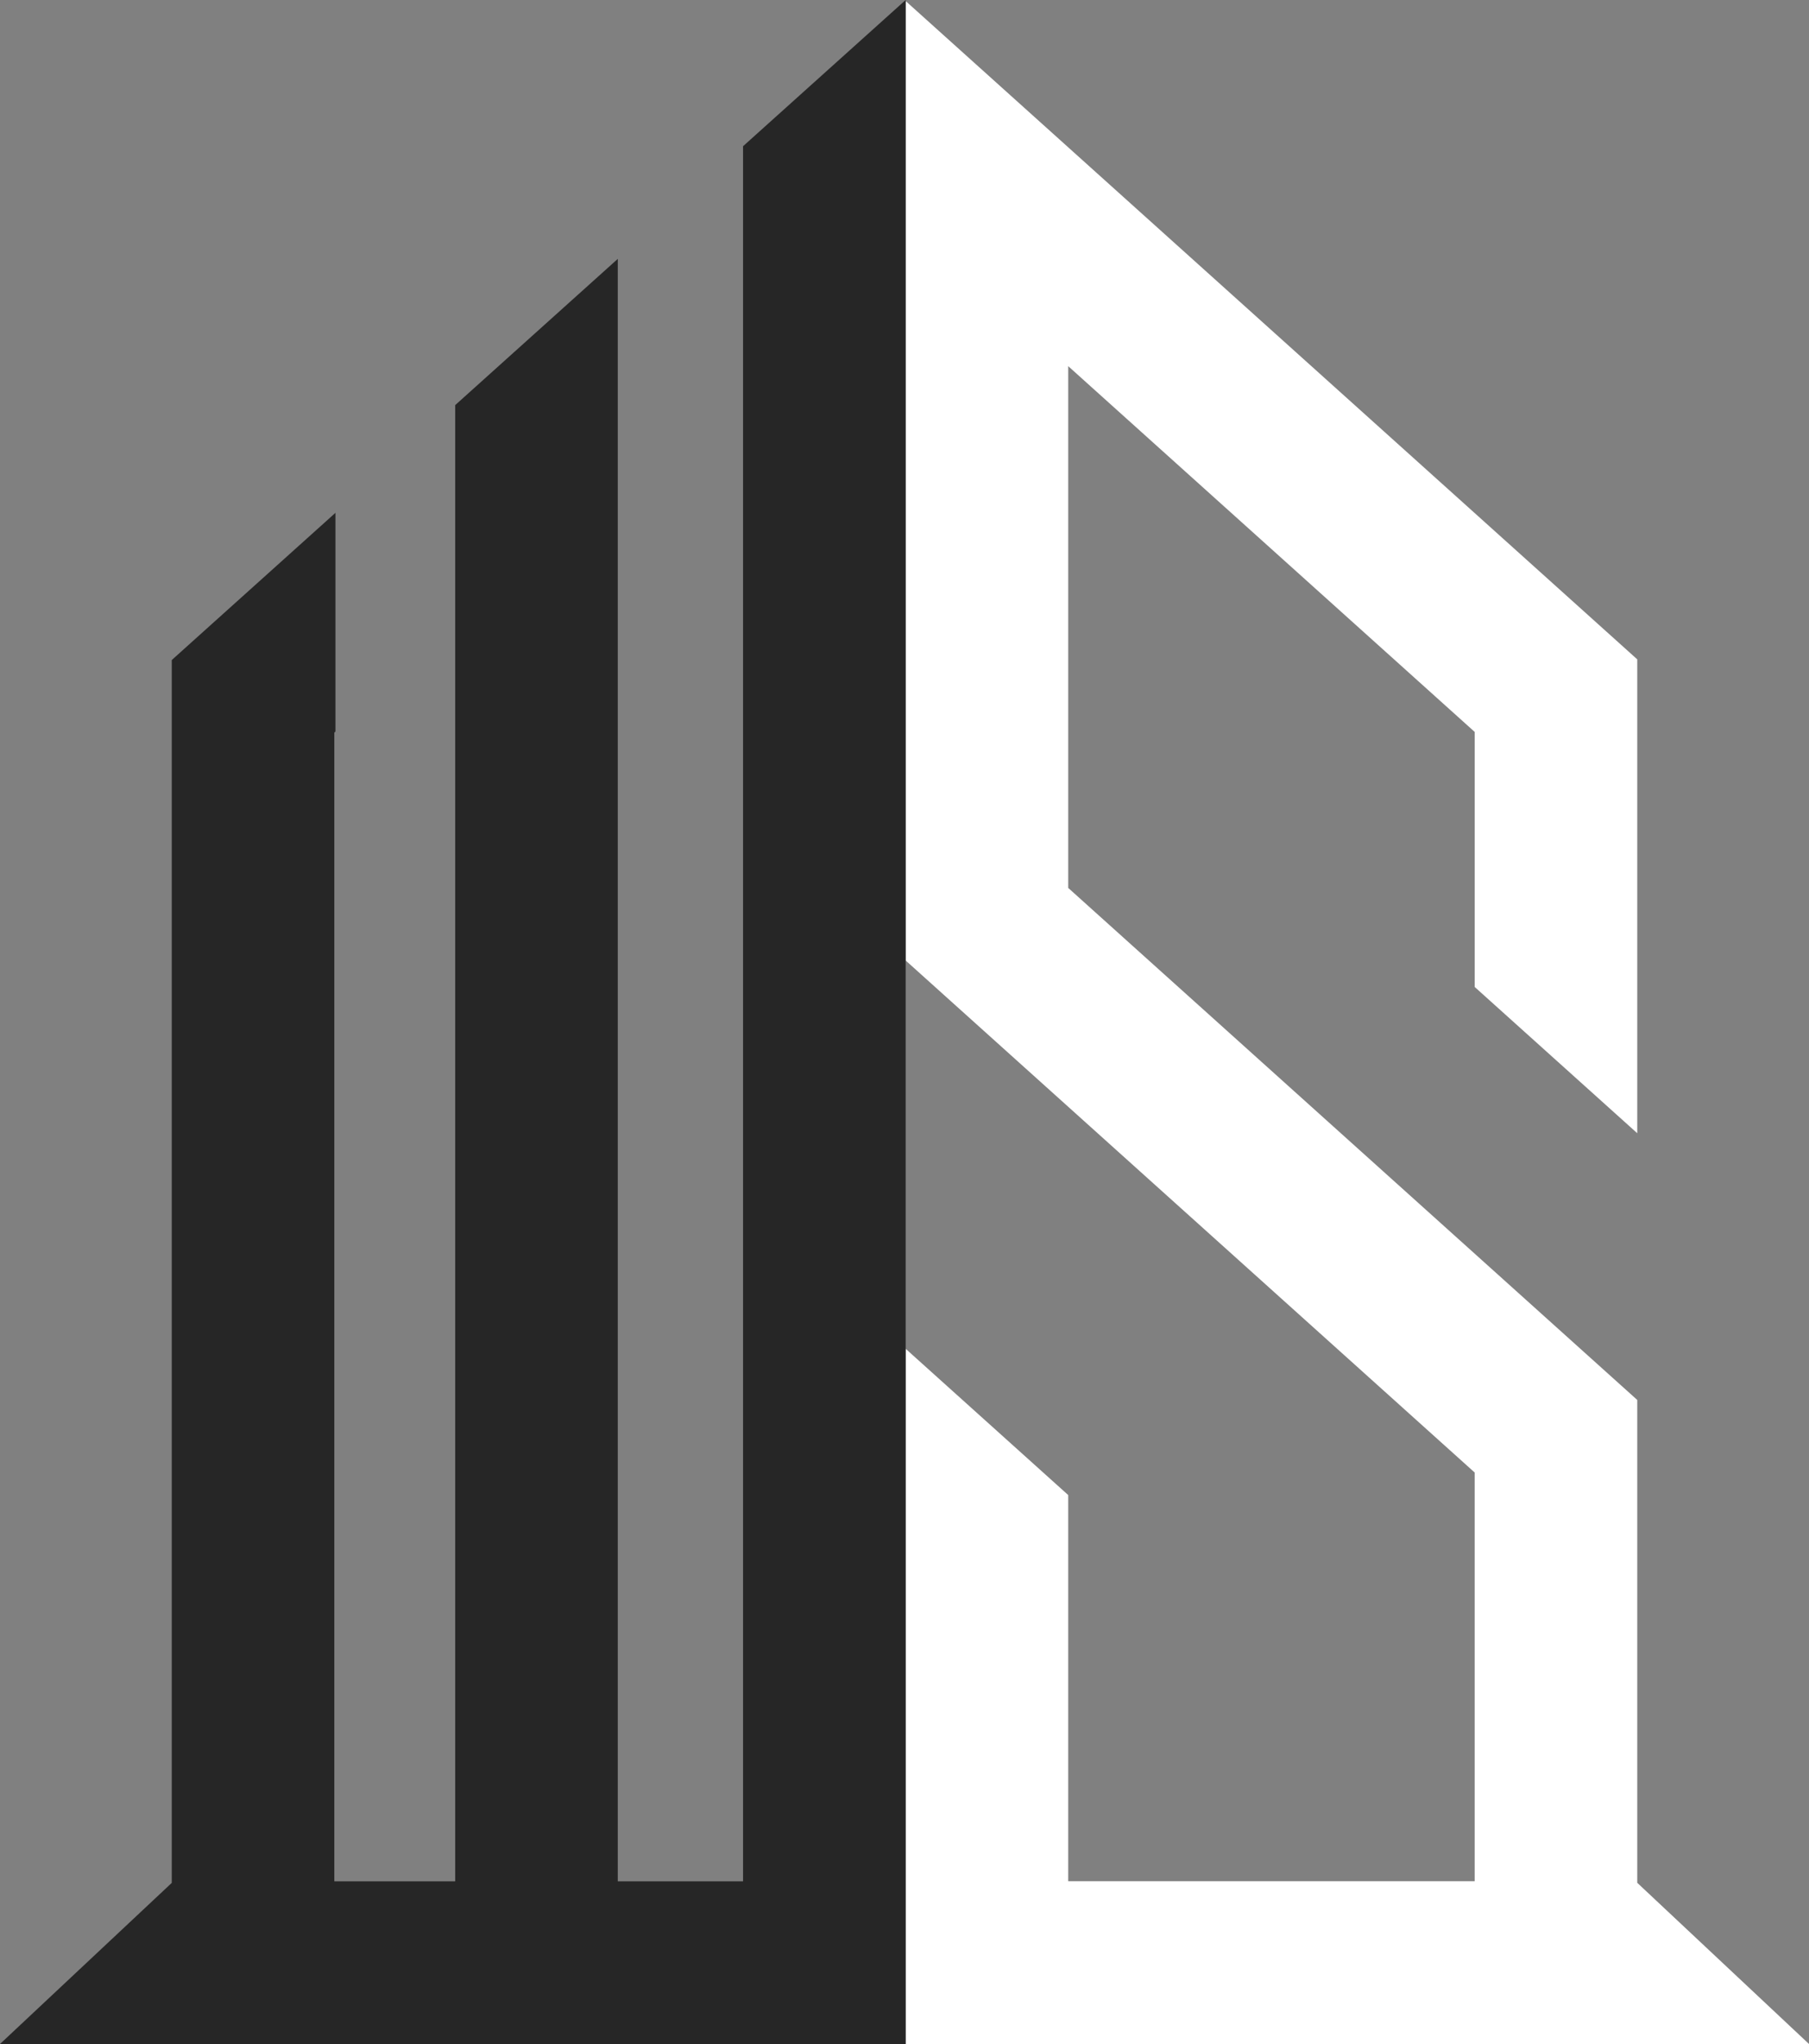
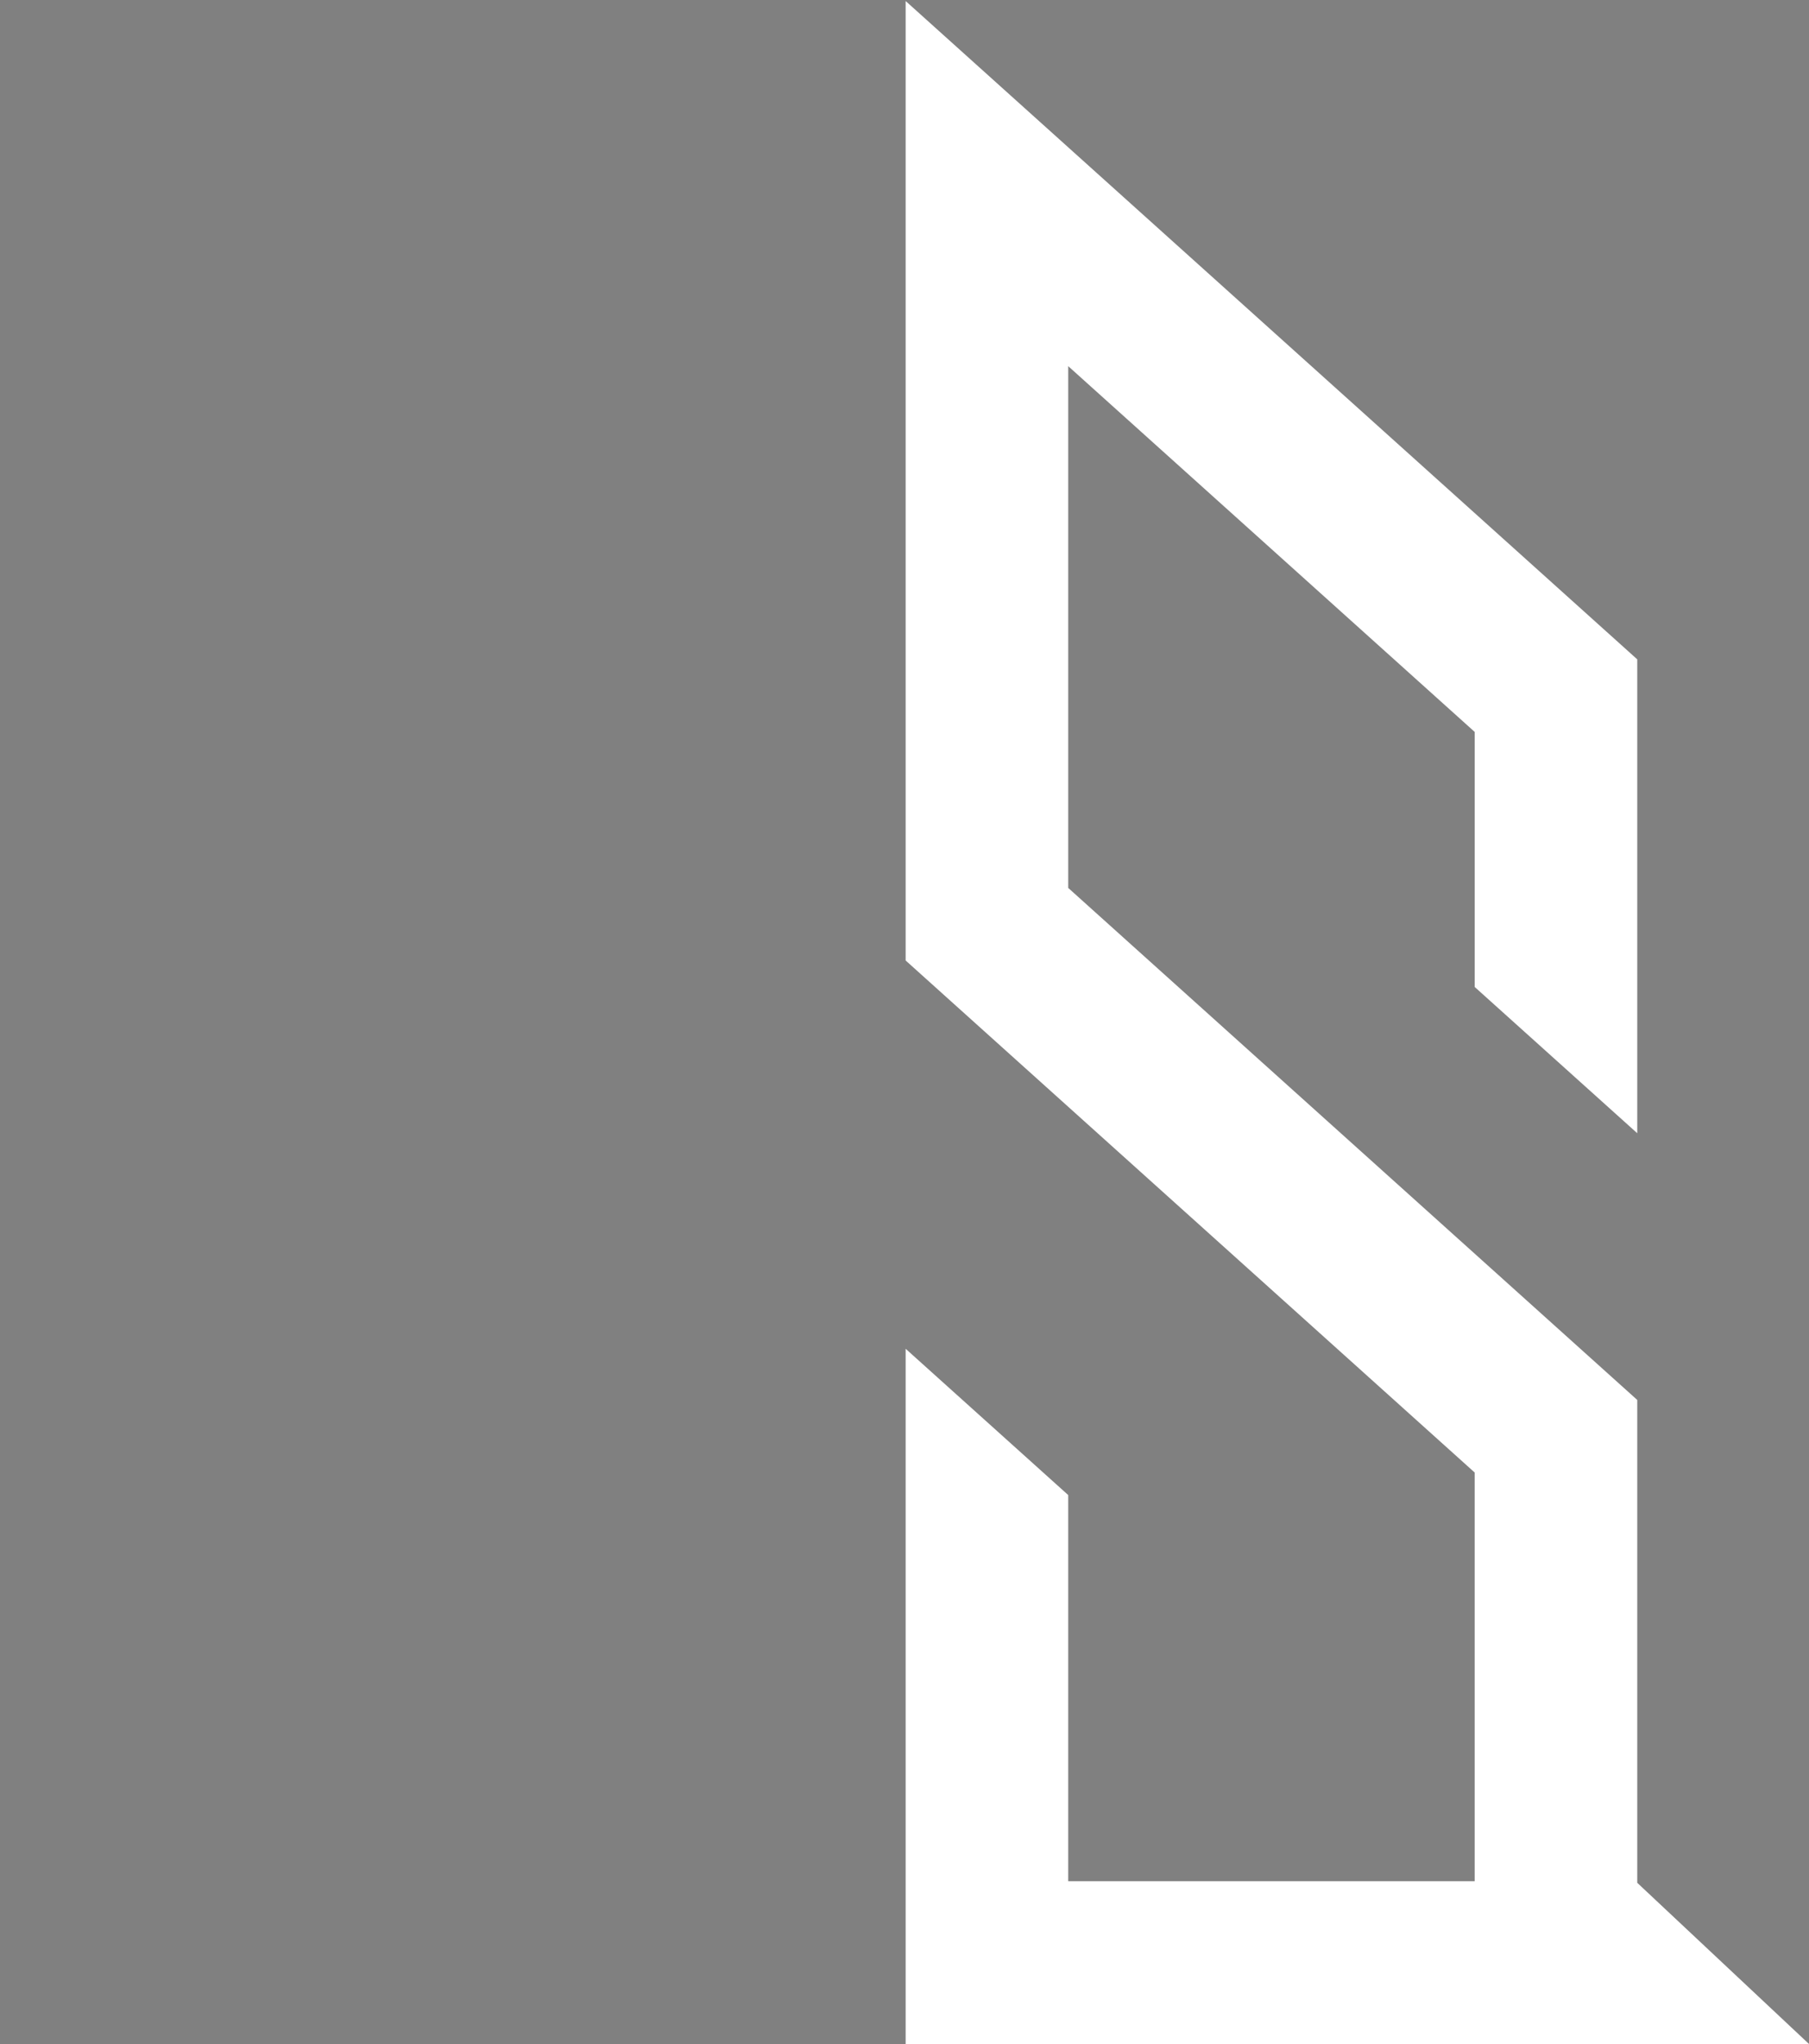
<svg xmlns="http://www.w3.org/2000/svg" id="uuid-7ca0685c-fa3d-48bc-aba5-fe185afff188" data-name="Ebene_1" viewBox="0 0 1436.19 1621.75">
  <rect x="0" y="0" width="1436.19" height="1621.75" fill="#808080" stroke="none" />
  <path d="M1171.68,783.87l-.91-.82v-202.34l-322.69-290.18v413.97c90.97,81.81,365.33,328.53,451.76,406.25v383.1l136.35,127.89h-717.19v-551.61l129.07,116.07v306.4h322.69v-324.29c-90.84-81.69-365.44-328.63-451.76-406.25V.82c181,162.76,399.75,359.48,580.84,522.33v375.98l-128.17-115.25h0Z" fill="#fff" fill-rule="evenodd" />
-   <path d="M719.01,173.55v1448.2H0l136.35-127.83v-970.22l129.98-116.83v173.55l-.91.82v911.44h95.98V321.41c30.36-27.28,99.41-89.35,129.07-116.01v1287.27h99.45V116.01L719.01,0v173.55h0Z" fill="#262626" fill-rule="evenodd" />
</svg>